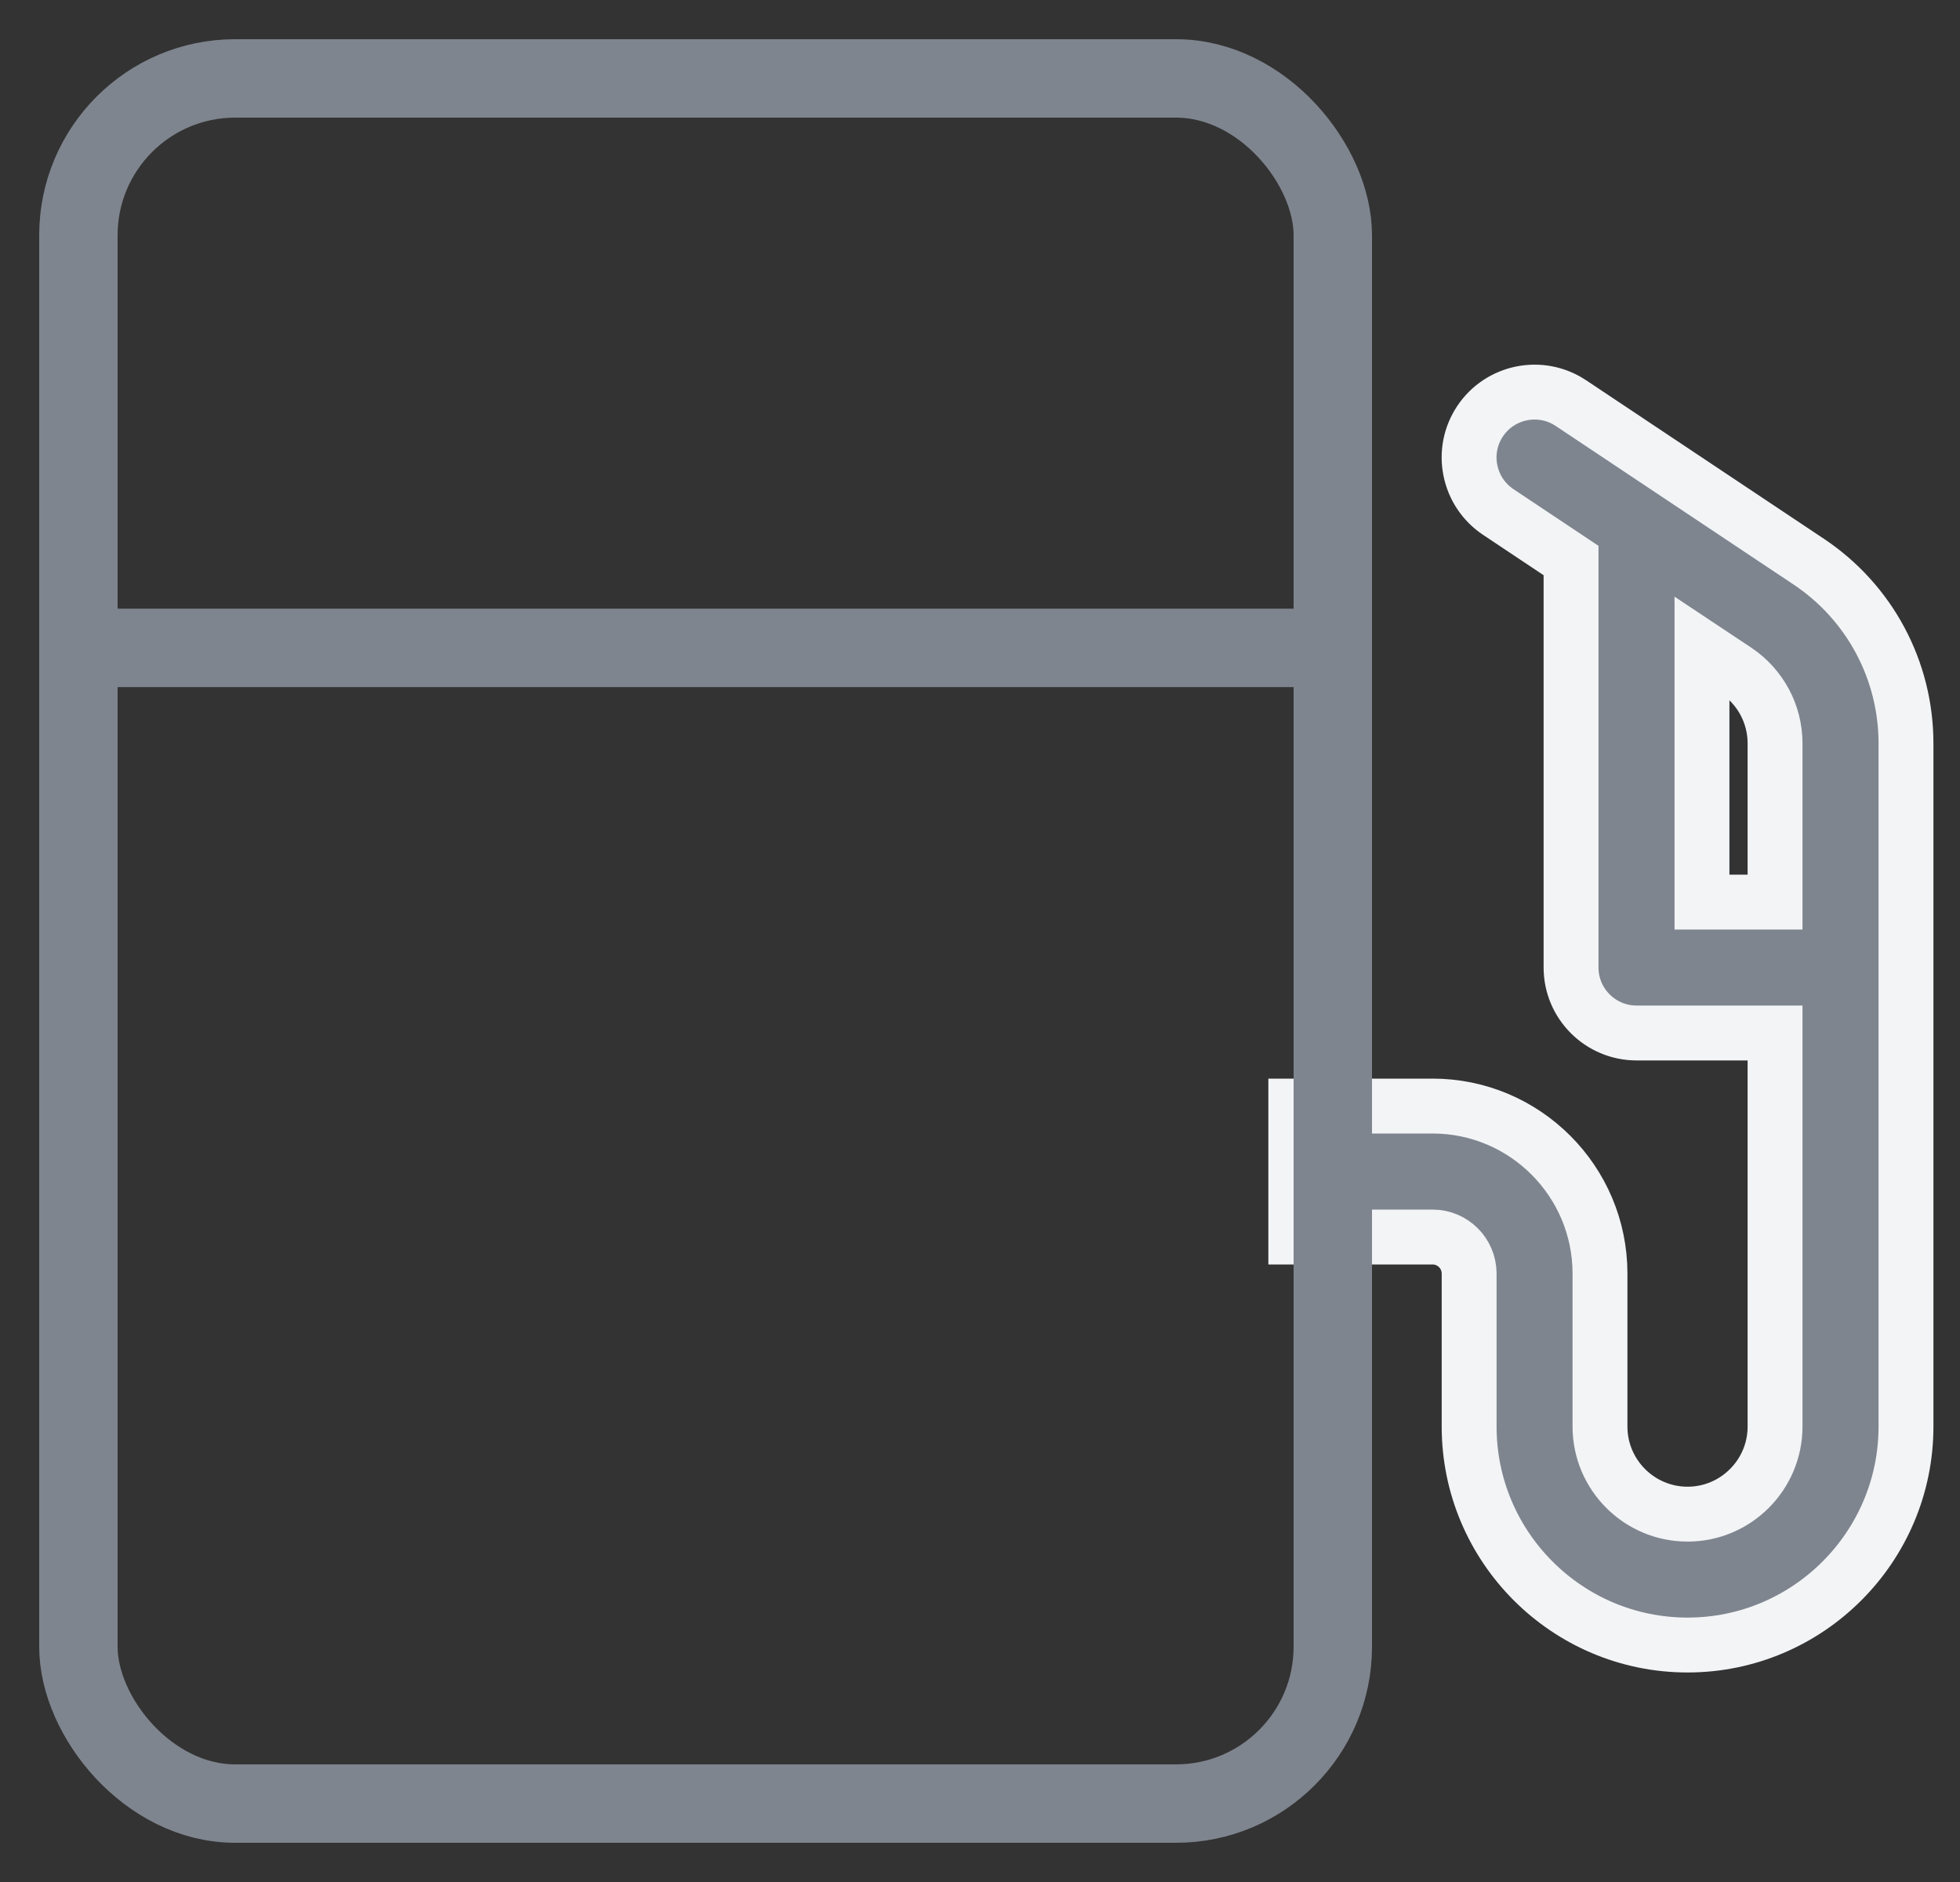
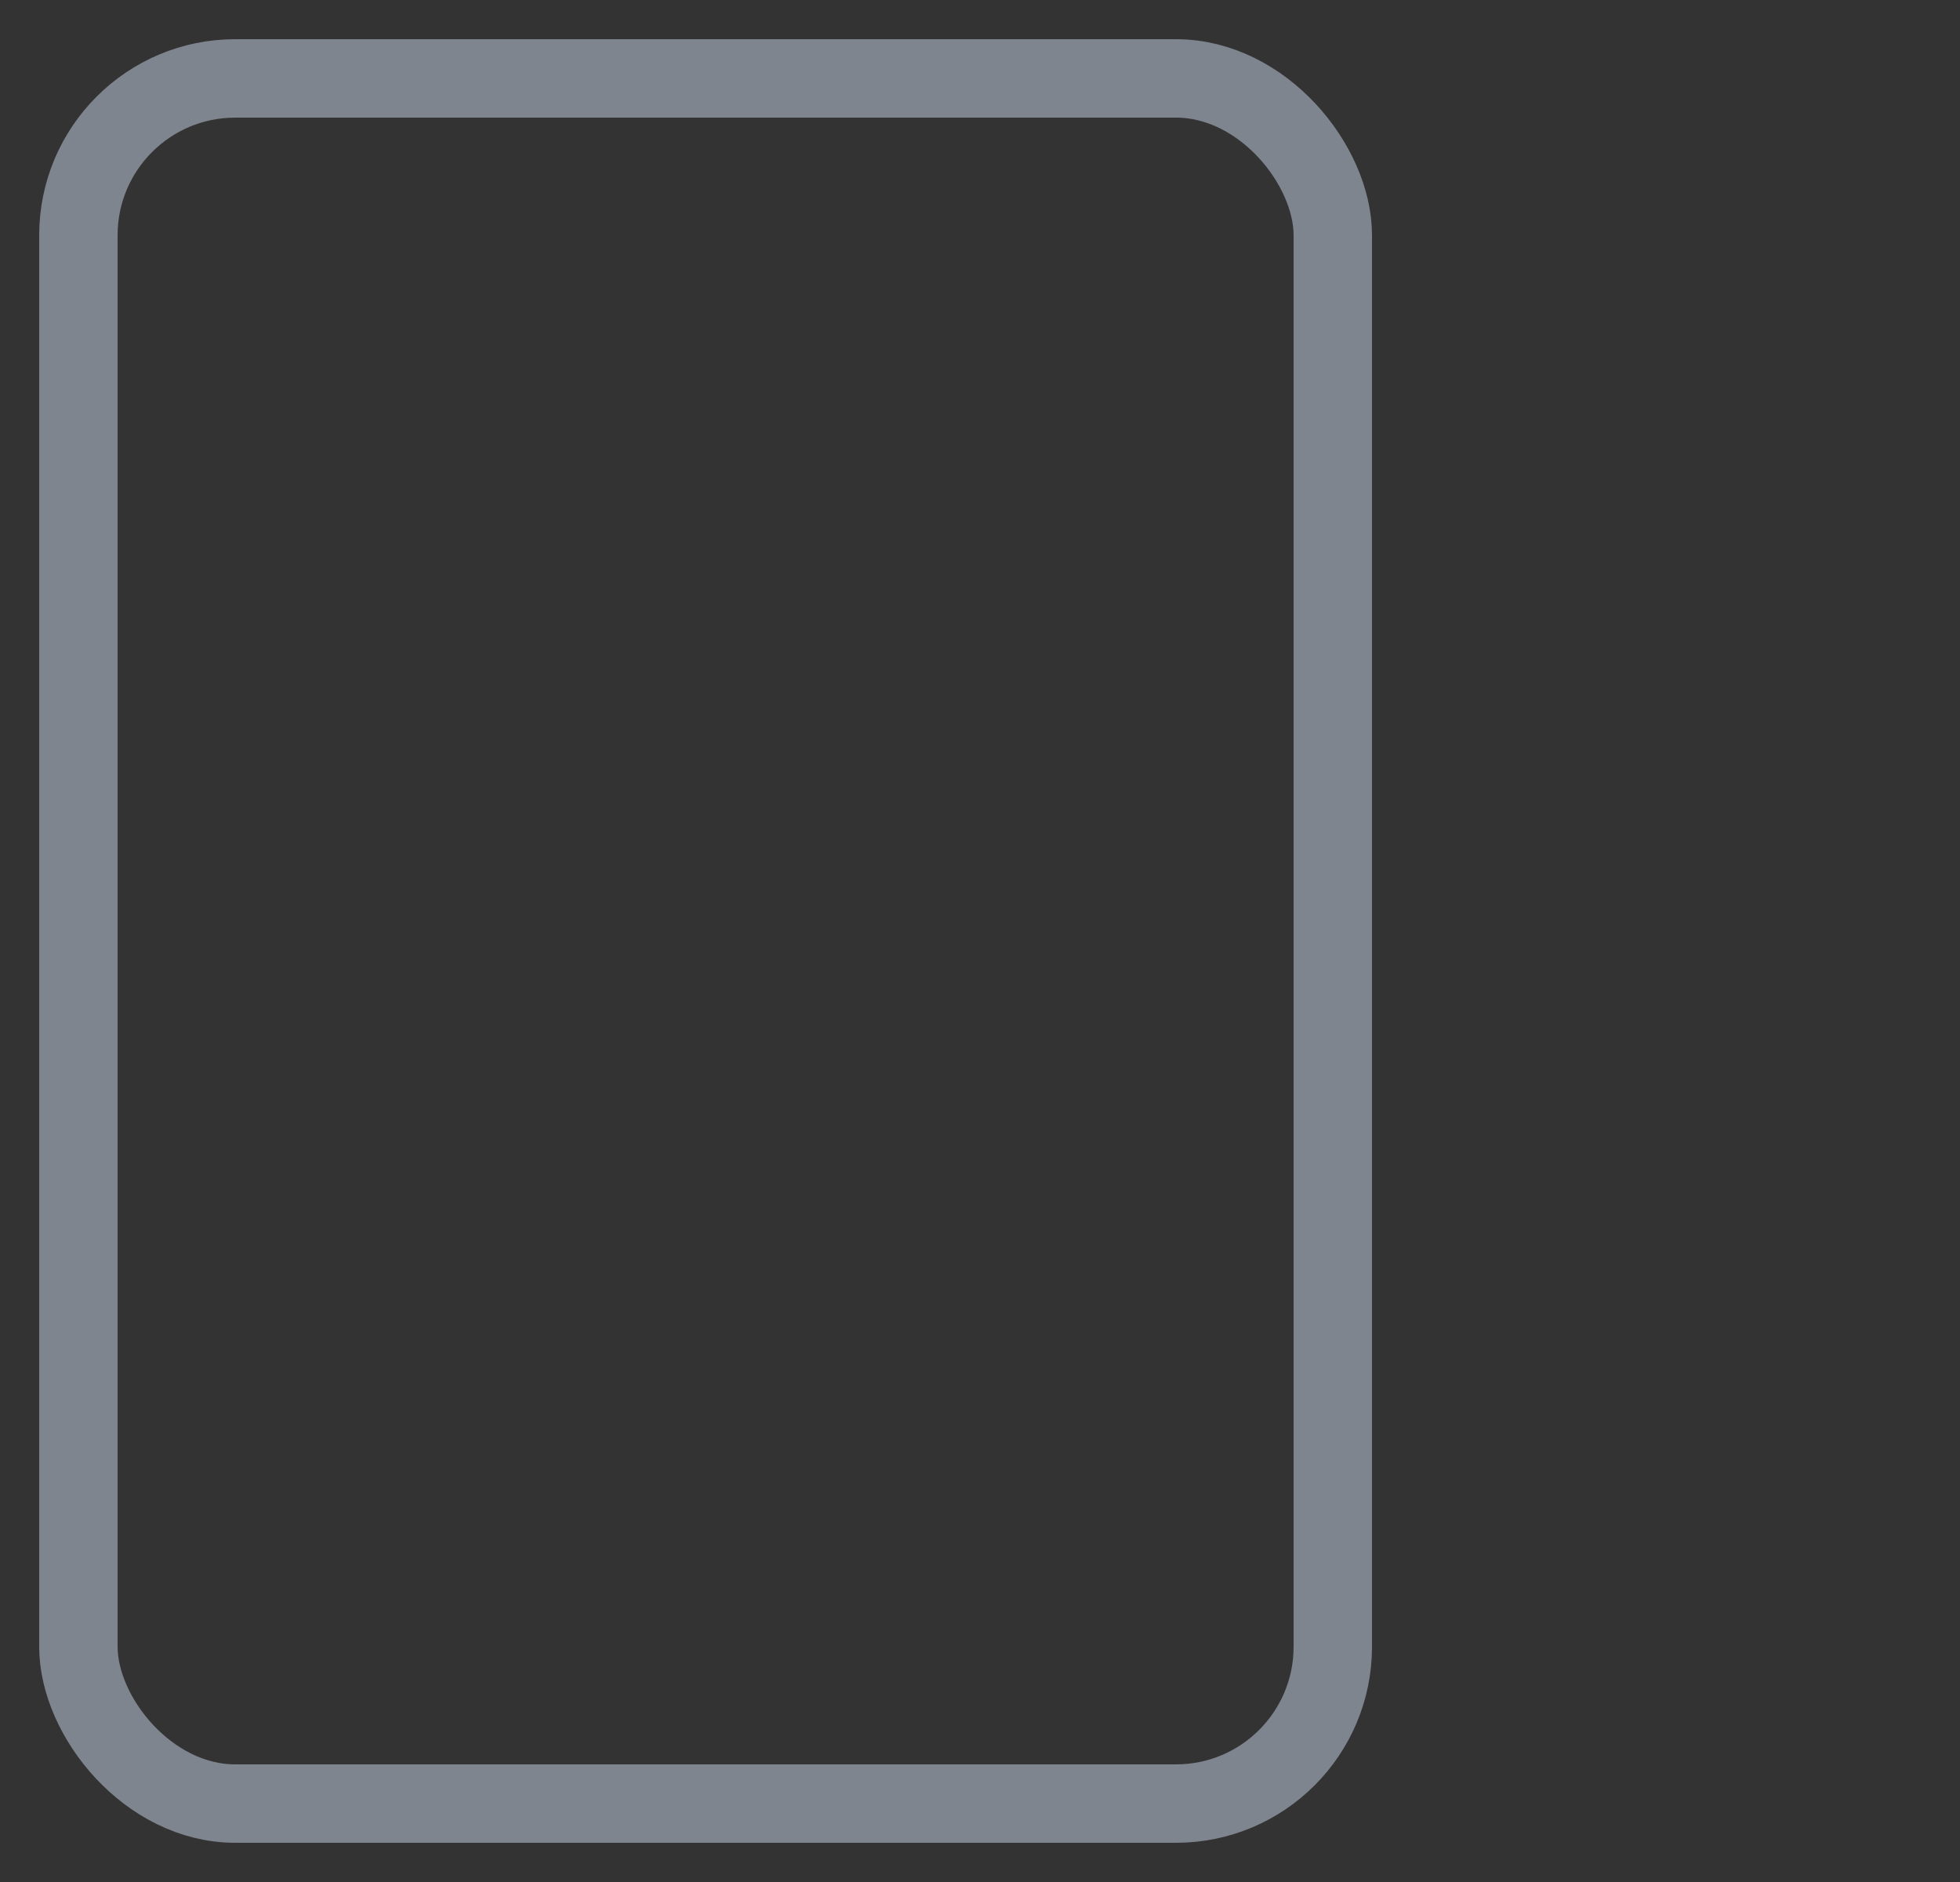
<svg xmlns="http://www.w3.org/2000/svg" width="25px" height="24px" viewBox="0 0 25 24" version="1.1">
  <rect x="0" y="0" width="25" height="24" fill="#333333" stroke="none" />
  <title>Group 3</title>
  <g id="Website" stroke="none" stroke-width="1" fill="none" fill-rule="evenodd">
    <g id="Auto-dettaglio" transform="translate(-849, -784)">
      <g id="Group-13" transform="translate(80, 752)">
        <g id="Group-16" transform="translate(213, 33)">
          <g id="Group-17-Copy-3" transform="translate(497, 0)">
            <g id="Group-3" transform="translate(60, 0)">
-               <path d="M21.641,10.504 L20.709,10.504 L20.709,7.262 L21.144,7.551 C21.455,7.759 21.641,8.106 21.641,8.48 L21.641,10.504 Z M19.036,4.14 C18.653,3.885 18.134,3.989 17.879,4.371 C17.755,4.557 17.711,4.78 17.755,4.998 C17.799,5.217 17.925,5.405 18.11,5.529 L19.039,6.148 L19.039,11.339 C19.039,11.799 19.414,12.173 19.874,12.173 L21.641,12.173 L21.641,17.192 C21.641,17.808 21.14,18.309 20.525,18.309 C19.909,18.309 19.408,17.808 19.408,17.192 L19.408,15.241 C19.408,14.063 18.45,13.105 17.273,13.105 L15.528,13.105 L15.528,14.775 L17.273,14.775 C17.53,14.775 17.739,14.984 17.739,15.241 L17.739,17.192 C17.739,18.728 18.988,19.978 20.525,19.978 C22.061,19.978 23.311,18.728 23.311,17.192 L23.311,8.48 C23.311,7.547 22.847,6.68 22.07,6.162 L19.036,4.14 Z" id="Fill-1" stroke="#F2F4F6" stroke-width="0.7" fill="#7F858F" />
              <rect id="Rectangle" stroke="#7F858F" stroke-linejoin="round" x="0" y="0" width="16" height="22" rx="2" />
-               <line x1="0" y1="7.262" x2="16" y2="7.262" id="Path-2" stroke="#7F858F" />
            </g>
          </g>
        </g>
      </g>
    </g>
  </g>
</svg>